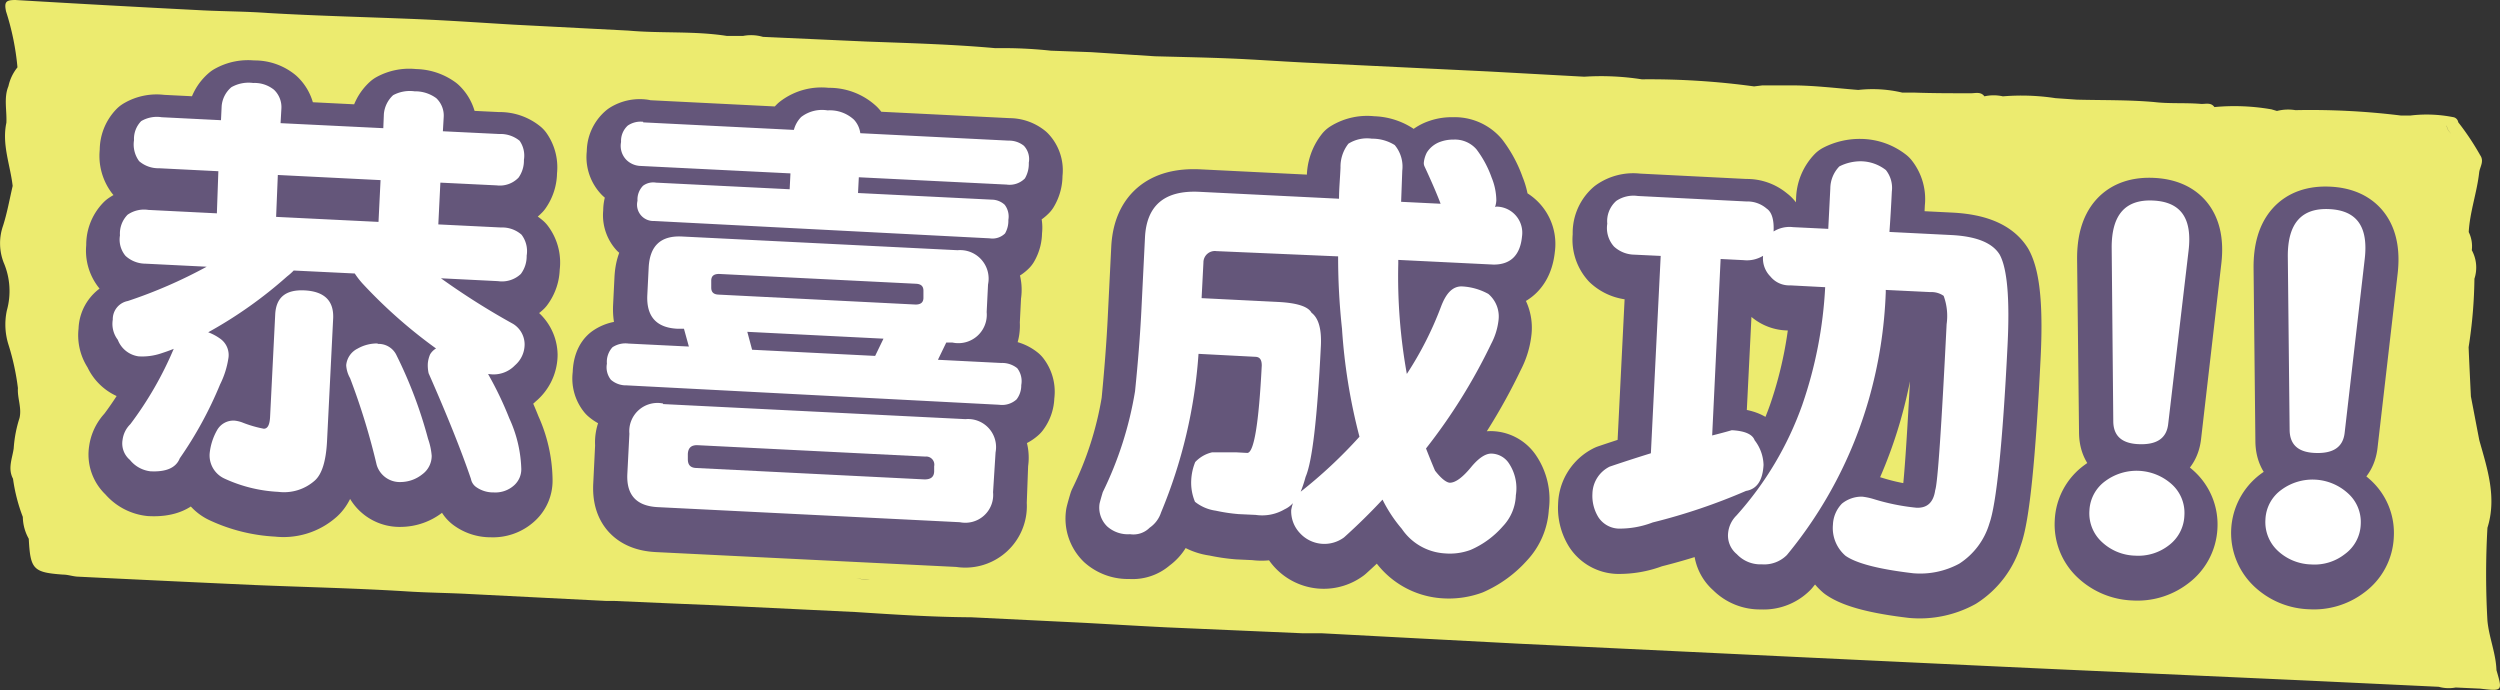
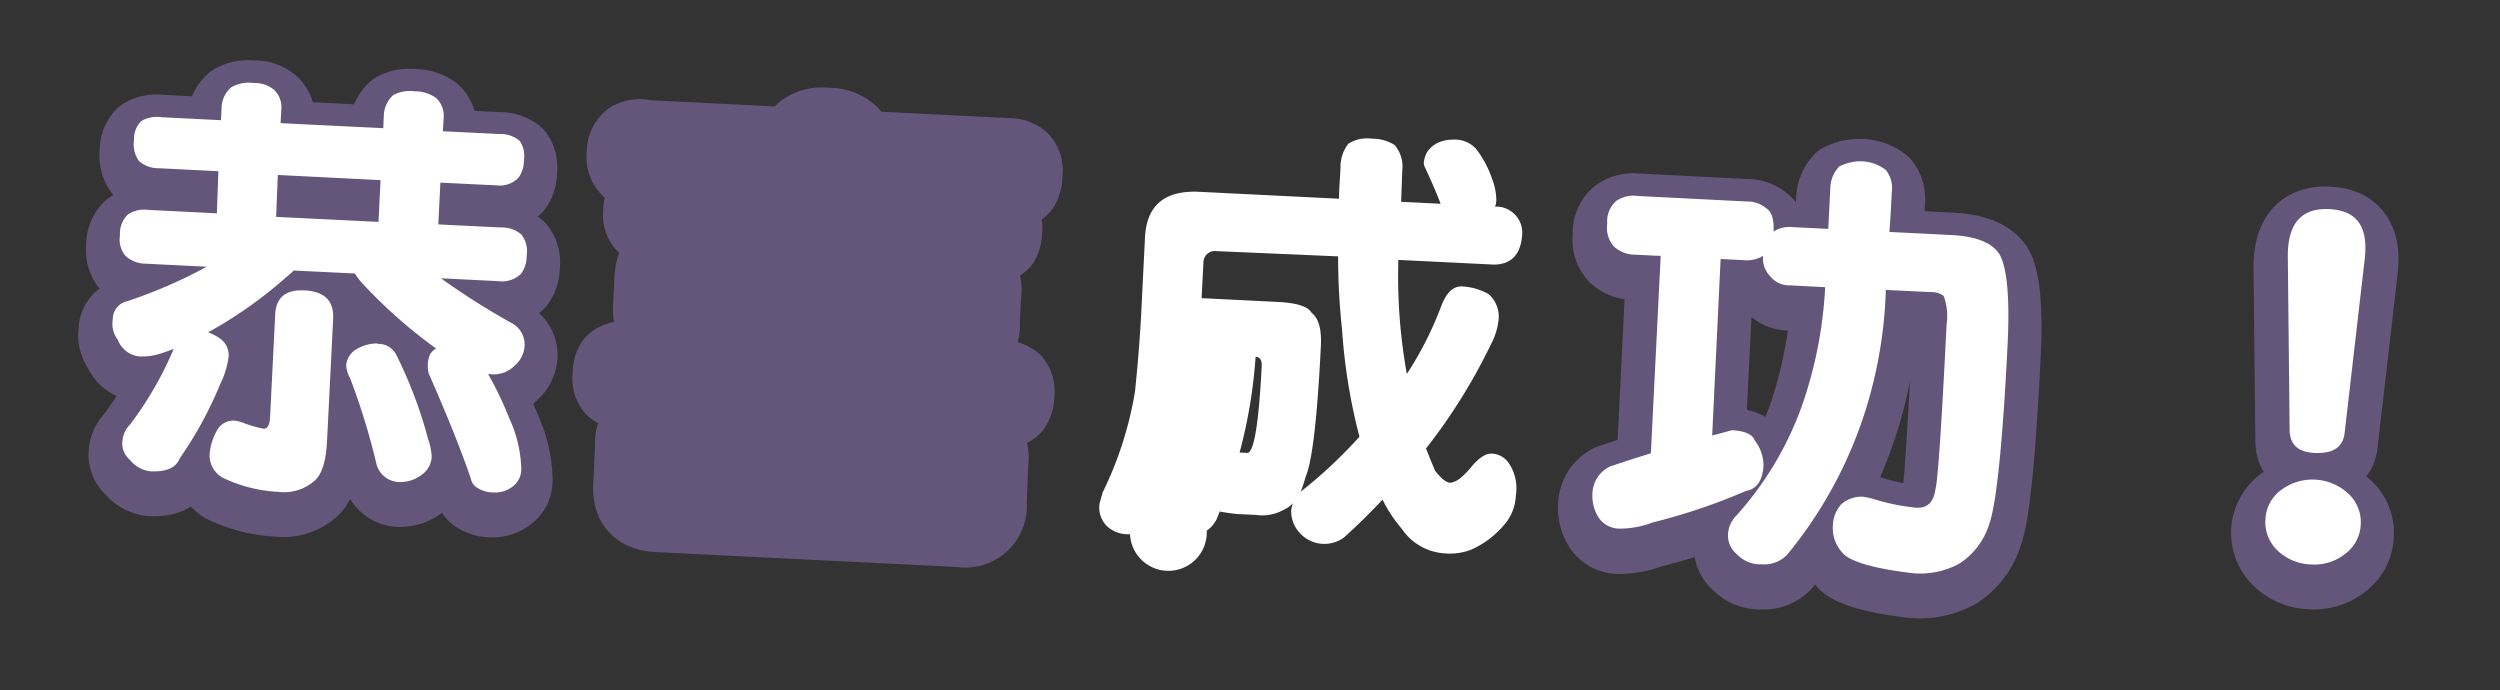
<svg xmlns="http://www.w3.org/2000/svg" viewBox="0 0 219.02 60.48">
  <rect x="0" y="0" width="219.02" height="60.48" fill="#333333" stroke="none" />
  <defs>
    <style>.cls-1{fill:#eceb6f;}.cls-2{fill:#64567a;stroke:#64567a;stroke-linecap:round;stroke-linejoin:round;stroke-width:5.9px;}.cls-3{fill:#fff;}</style>
  </defs>
  <g id="圖層_2" data-name="圖層 2">
    <g id="圖層_1-2" data-name="圖層 1">
-       <path class="cls-1" d="M218.71,58.71c-.05-1.48-.65-2.85-.79-4.32a71.48,71.48,0,0,1,0-8.15c.83-2.65,0-5.15-.71-7.66-.25-1.28-.49-2.57-.74-3.85-.07-1.44-.14-2.87-.2-4.31a41.5,41.5,0,0,0,.51-6,3.16,3.16,0,0,0-.23-2.5,2.82,2.82,0,0,0-.27-1.59c.1-1.79.73-3.48.92-5.26.08-.49.45-.95.08-1.48a22.89,22.89,0,0,0-1.92-2.88.53.53,0,0,0-.46-.45,11.91,11.91,0,0,0-3.72-.14h-.85a64.65,64.65,0,0,0-9.23-.47,4,4,0,0,0-1.62.07L199,9.58a18.85,18.85,0,0,0-5-.2c-.32-.45-.81-.24-1.22-.28-1.35-.11-2.7,0-4.06-.16-2.25-.2-4.52-.15-6.78-.21l-1.86-.13a19.74,19.74,0,0,0-4.61-.16,3.69,3.69,0,0,0-1.62,0l0,.39,0-.39c-.32-.44-.8-.26-1.21-.27-1.68,0-3.36,0-5-.06h-1a11.27,11.27,0,0,0-3.84-.23c-2-.16-4-.41-6-.4l-1.7,0-.69,0-.74.09a67.42,67.42,0,0,0-9.83-.62,23.06,23.06,0,0,0-5.05-.23l-8.39-.46-16.12-.78c-2.19-.11-4.37-.27-6.56-.36s-4.36-.13-6.54-.19L95.6,4.57l-3.54-.13a39.44,39.44,0,0,0-4.86-.22c-3.76-.34-7.53-.44-11.29-.58a.75.75,0,0,1-.08.18.75.75,0,0,0,.08-.18l-9.07-.41a3.7,3.7,0,0,0-1.75-.08l-1.4,0c-2.86-.45-5.76-.21-8.64-.47L45,2.16c-2.71-.16-5.41-.35-8.12-.47-4.46-.19-8.93-.29-13.39-.55C21.57,1,19.7,1,17.83.91Q9.58.49,1.35,0C.53,0,.35.16.53,1a22.6,22.6,0,0,1,1,4.9A3.94,3.94,0,0,0,.74,7.55c-.42,1-.13,2.13-.18,3.2-.41,1.91.34,3.7.55,5.54h0C.84,17.45.63,18.64.27,19.77A4.66,4.66,0,0,0,.32,23a6.31,6.31,0,0,1,.28,4.2,5.87,5.87,0,0,0,.16,3.05A21.37,21.37,0,0,1,1.57,34c-.06.88.35,1.73.14,2.62a11,11,0,0,0-.51,2.66c-.12.88-.54,1.76-.06,2.66A15,15,0,0,0,2,45.29a4,4,0,0,0,.52,1.91c.14,2.69.39,2.95,3,3.14.43,0,.86.16,1.3.18q7.69.38,15.41.73c4.46.19,8.93.28,13.39.56,1.83.12,3.66.13,5.49.23l12.05.61h0l.72,0,5.26.23,3.61.15,12.22.59c3.37.22,6.74.44,10.12.46l9.8.48c2.43.13,4.85.28,7.28.4l11.94.52h0l1.18,0h.5l7.9.42,9.32.49,25.7,1.23q9.85.47,19.71.93l23.42,1.06,11.82.56a3.22,3.22,0,0,0,1.48.06l2.14.1C219.25,60.56,219.25,60.56,218.71,58.71ZM5.1,42.41h0a2.48,2.48,0,0,1,1.4-1.16A2.48,2.48,0,0,0,5.1,42.41Zm36.47,5.36a2.15,2.15,0,0,0,.25-.82h0A2.15,2.15,0,0,1,41.57,47.77Zm5.78-2A4.19,4.19,0,0,0,48.7,46,4.19,4.19,0,0,1,47.35,45.76ZM83.58,31.15A2,2,0,0,0,84,32.31a2,2,0,0,1-.37-1.16l-.57-.4Zm-17-2.63h-.24a.89.89,0,0,1-.25.14.89.89,0,0,0,.25-.14ZM63.69,29l.3,0-.3,0a2.17,2.17,0,0,1-1.37.53A2.17,2.17,0,0,0,63.69,29ZM74.88,50.65c.44.05.88.13,1.33.16-.45,0-.89-.11-1.33-.16a4.29,4.29,0,0,0-.88,0A4.29,4.29,0,0,1,74.88,50.65Zm2.07,0,.17-.1h0Zm27.51-18.34h0a.56.56,0,0,1,.37.33A.56.56,0,0,0,104.46,32.31ZM146.5,16a.8.8,0,0,0-.95.69.8.8,0,0,1,.95-.69,2.75,2.75,0,0,1,1.87.86A2.75,2.75,0,0,0,146.5,16Zm14.42,3.34a3.22,3.22,0,0,1-1.86-.32,3.22,3.22,0,0,0,1.86.32c.31,0,.63,0,1,0C161.55,19.4,161.23,19.37,160.92,19.37ZM175.3,9.55a2.12,2.12,0,0,1,.5.83A2.12,2.12,0,0,0,175.3,9.55Zm27.55,16.61c0-.1,0-.2,0-.3h0a1.43,1.43,0,0,0-.12-.43,1.43,1.43,0,0,1,.12.43h0C202.86,26,202.85,26.06,202.85,26.16Zm5.52-14.72a1.94,1.94,0,0,0,1-.44l.2.22-.2-.22A1.94,1.94,0,0,1,208.37,11.44Zm6-.42a11.46,11.46,0,0,1-1.56-.11,11.46,11.46,0,0,0,1.56.11c0,.29.21.49.36.71C214.57,11.51,214.35,11.31,214.36,11Z" />
      <path class="cls-2" d="M14.11,11.25l5.2.26.06-1.24a2.46,2.46,0,0,1,.86-1.65,3,3,0,0,1,1.91-.37A2.68,2.68,0,0,1,24,8.84a2.08,2.08,0,0,1,.65,1.7l-.06,1.23,9,.45L33.58,11a2.51,2.51,0,0,1,.82-1.66A3,3,0,0,1,36.27,9a3.12,3.12,0,0,1,1.9.6,2.1,2.1,0,0,1,.65,1.69l-.07,1.24,4.93.24a2.69,2.69,0,0,1,1.79.59A2.27,2.27,0,0,1,45.85,15a2.58,2.58,0,0,1-.47,1.56,2.27,2.27,0,0,1-1.92.68L38.53,17l-.18,3.66,5.5.27a2.58,2.58,0,0,1,1.79.63,2.39,2.39,0,0,1,.45,1.84,2.58,2.58,0,0,1-.51,1.56,2.38,2.38,0,0,1-2,.63l-5-.25a62.41,62.41,0,0,0,6.32,4,2.12,2.12,0,0,1,1,1.75,2.42,2.42,0,0,1-.94,1.88,2.62,2.62,0,0,1-2.28.78h-.07a30.54,30.54,0,0,1,1.85,3.88,11,11,0,0,1,1,4.45,1.84,1.84,0,0,1-.61,1.4,2.45,2.45,0,0,1-1.81.64,2.52,2.52,0,0,1-1.52-.46,1.08,1.08,0,0,1-.46-.72c-.84-2.43-2.07-5.51-3.72-9.22a3.29,3.29,0,0,1-.07-.85,2.52,2.52,0,0,1,.2-.8,1.41,1.41,0,0,1,.52-.51,43.5,43.5,0,0,1-6.43-5.69,6.56,6.56,0,0,1-.69-.89l-5.35-.26a4.87,4.87,0,0,1-.57.51,38.22,38.22,0,0,1-6.92,4.91,3.93,3.93,0,0,1,1,.55A1.77,1.77,0,0,1,20,32.42a8,8,0,0,1-.73,2.24,33.07,33.07,0,0,1-3.53,6.47c-.32.83-1.18,1.21-2.57,1.14a2.7,2.7,0,0,1-1.8-1,1.9,1.9,0,0,1-.64-1.77,2.38,2.38,0,0,1,.68-1.36,31.43,31.43,0,0,0,3.81-6.6c-.4.16-.78.29-1.14.41a5.28,5.28,0,0,1-2,.25,2.29,2.29,0,0,1-1.82-1.45A2.29,2.29,0,0,1,9.83,29a1.62,1.62,0,0,1,1.32-1.64,42.21,42.21,0,0,0,6.9-3,.12.12,0,0,1,.08,0L12.7,24A2.65,2.65,0,0,1,11,23.41a2.28,2.28,0,0,1-.49-1.8,2.36,2.36,0,0,1,.67-1.82,2.52,2.52,0,0,1,1.79-.42l6,.3L19.08,16l-5.19-.26a2.53,2.53,0,0,1-1.75-.62,2.47,2.47,0,0,1-.45-1.84,2.23,2.23,0,0,1,.63-1.67A2.71,2.71,0,0,1,14.11,11.25ZM26.63,26.42c1.72.09,2.56.89,2.51,2.41L28.6,39.65c-.09,1.72-.44,2.86-1.06,3.42a4.05,4.05,0,0,1-3.21,1A12.53,12.53,0,0,1,19.6,42.9a2.23,2.23,0,0,1-1.28-2.22,5.16,5.16,0,0,1,.64-2,1.65,1.65,0,0,1,1.55-.84,2.38,2.38,0,0,1,.65.14,10,10,0,0,0,1.9.56c.33,0,.52-.32.55-1l.45-9C24.13,27.06,25,26.34,26.63,26.42Zm6.48-6,.18-3.66-9-.45-.18,3.66ZM33,31.07a1.73,1.73,0,0,1,1.65,1,38.07,38.07,0,0,1,2.76,7.32,5.35,5.35,0,0,1,.32,1.48A1.94,1.94,0,0,1,37,42.53a3.07,3.07,0,0,1-1.89.68,2.11,2.11,0,0,1-2.12-1.49,60,60,0,0,0-2.33-7.61,2.46,2.46,0,0,1-.32-1.17,1.78,1.78,0,0,1,1-1.46A3.48,3.48,0,0,1,33,31.07Z" />
      <path class="cls-2" d="M59.7,21.7l24.14,1.21a2.49,2.49,0,0,1,2.67,2.95l-.12,2.42a2.48,2.48,0,0,1-3,2.67l-.54,0-.73,1.51,5.54.27a2.1,2.1,0,0,1,1.41.46,1.86,1.86,0,0,1,.35,1.48,2,2,0,0,1-.41,1.25,1.89,1.89,0,0,1-1.53.47L54.84,34.74a2,2,0,0,1-1.37-.49,1.75,1.75,0,0,1-.35-1.41c0-.74.2-1.23.5-1.44a2,2,0,0,1,1.4-.32l5.28.27-.43-1.57-.57,0c-1.85-.09-2.73-1.07-2.64-2.95l.12-2.42C56.88,22.5,57.85,21.61,59.7,21.7Zm-3.4-10,13.21.66a2.41,2.41,0,0,1,.63-1.13,3,3,0,0,1,2.31-.58,3.12,3.12,0,0,1,2.31.81,2.11,2.11,0,0,1,.56,1.19l13.05.65a2.07,2.07,0,0,1,1.33.45,1.71,1.71,0,0,1,.43,1.49,2.41,2.41,0,0,1-.34,1.37,1.88,1.88,0,0,1-1.61.54l-12.94-.64-.06,1.38,11.7.59a1.64,1.64,0,0,1,1.14.44,1.7,1.7,0,0,1,.32,1.33,2.19,2.19,0,0,1-.29,1.18,1.54,1.54,0,0,1-1.34.43L57.25,20.35a1.68,1.68,0,0,1-1.09-.45,1.61,1.61,0,0,1-.36-1.32,1.73,1.73,0,0,1,.49-1.33A1.5,1.5,0,0,1,57.42,17l11.71.58.07-1.38L56.11,15.5A1.85,1.85,0,0,1,54.82,15a1.8,1.8,0,0,1-.46-1.57A1.82,1.82,0,0,1,55,11.93,2,2,0,0,1,56.3,11.65ZM58,36.33l26.49,1.32a2.46,2.46,0,0,1,2.64,2.91L87,44.1a2.44,2.44,0,0,1-2.91,2.63L57.59,45.42c-1.88-.1-2.77-1.07-2.67-2.92L55.09,39A2.47,2.47,0,0,1,58,36.33ZM81,43q.81,0,.84-.69l0-.46a.71.71,0,0,0-.76-.85l-20-1a.71.71,0,0,0-.81.77l0,.47c0,.48.22.74.73.76Zm-.78-15.32c.43,0,.66-.16.68-.55l0-.65c0-.39-.19-.59-.62-.61L62.93,25c-.44,0-.66.16-.68.55l0,.65c0,.39.19.59.63.61ZM65.84,31.62l10.78.54.73-1.51-11.93-.59Z" />
-       <path class="cls-2" d="M131.06,19.08a2.29,2.29,0,0,1,2.23,2.62c-.16,1.64-1,2.46-2.48,2.46l-8.36-.41v.35a48.91,48.91,0,0,0,.75,9.65,30.32,30.32,0,0,0,3-5.92c.44-1.16,1-1.75,1.78-1.76a5.32,5.32,0,0,1,2.36.66,2.61,2.61,0,0,1,.9,2.24,5.8,5.8,0,0,1-.65,2.13,49.06,49.06,0,0,1-5.71,9.18c.28.7.54,1.35.79,1.93.54.69,1,1,1.3,1.06.49,0,1.13-.45,1.93-1.44.65-.77,1.24-1.14,1.75-1.11a1.87,1.87,0,0,1,1.43.76,3.92,3.92,0,0,1,.67,2.89,4.18,4.18,0,0,1-1.14,2.73,8.18,8.18,0,0,1-2.81,2.06,5.53,5.53,0,0,1-2.29.31,4.94,4.94,0,0,1-3.75-2.16,13,13,0,0,1-1.69-2.55q-1.59,1.7-3.37,3.3a2.9,2.9,0,0,1-4.63-2.35,6,6,0,0,1,.15-.61,2.27,2.27,0,0,1-.72.54,3.93,3.93,0,0,1-2.54.49l-1.5-.07a15.32,15.32,0,0,1-2-.3A3.73,3.73,0,0,1,104.6,45a4.33,4.33,0,0,1-.33-1.87,4.69,4.69,0,0,1,.35-1.6,2.87,2.87,0,0,1,1.47-.86c.83,0,1.55,0,2.17,0l.92,0q.88,0,1.27-7.66c0-.48-.16-.74-.54-.76l-5-.25a43.9,43.9,0,0,1-3.28,13.89,2.58,2.58,0,0,1-1,1.34,2.06,2.06,0,0,1-1.64.54,2.76,2.76,0,0,1-2-.68,2.33,2.33,0,0,1-.67-2c.06-.25.16-.6.28-1a31.72,31.72,0,0,0,2.84-8.85c.25-2.56.43-4.9.54-7l.32-6.46q.21-4.2,4.68-4l12.32.61c0-.87.09-1.78.14-2.73a3.21,3.21,0,0,1,.68-2.09,3.13,3.13,0,0,1,2.07-.44,3.69,3.69,0,0,1,1.94.56,2.9,2.9,0,0,1,.66,2.24l-.1,2.73,3.47.18c-.35-.9-.82-2-1.42-3.28a.67.67,0,0,1-.06-.35,2.34,2.34,0,0,1,.27-.87,2.26,2.26,0,0,1,1.21-.95,3,3,0,0,1,1.13-.17,2.46,2.46,0,0,1,2,.83,9.06,9.06,0,0,1,1.34,2.5,5.29,5.29,0,0,1,.41,1.95,2.13,2.13,0,0,1-.11.57ZM113.87,44.13a41.51,41.51,0,0,0,5.18-4.84,50,50,0,0,1-1.53-9.46,60.68,60.68,0,0,1-.34-6.34L106.51,23a1,1,0,0,0-1.13,1l-.16,3.12,6.63.33c1.72.08,2.71.4,3,1,.62.47.89,1.43.82,2.89q-.47,9.51-1.34,11.48A10.8,10.8,0,0,1,113.87,44.13Z" />
      <path class="cls-2" d="M143.44,18.15l9.51.48a2.56,2.56,0,0,1,1.78.63c.45.3.65,1,.6,2a2.64,2.64,0,0,1,1.72-.38l3.08.15.17-3.54a2.86,2.86,0,0,1,.79-1.93,4,4,0,0,1,1.92-.44,3.57,3.57,0,0,1,2.16.76,2.52,2.52,0,0,1,.52,1.88q-.09,1.89-.21,3.54l5.39.27c2.21.11,3.63.68,4.28,1.72.65,1.21.88,3.85.68,7.9q-.65,13.14-1.59,15.64a6.32,6.32,0,0,1-2.64,3.53,7.17,7.17,0,0,1-4.06.84q-4.48-.53-5.91-1.53a3.2,3.2,0,0,1-1.1-2.72,2.8,2.8,0,0,1,.79-1.85,2.75,2.75,0,0,1,1.77-.6,4.93,4.93,0,0,1,1,.2,18.85,18.85,0,0,0,3.75.76q1.42.07,1.65-1.53.32-.87,1-14.55a5,5,0,0,0-.26-2.48,1.83,1.83,0,0,0-1.14-.33l-3.93-.19c0,.05,0,.1,0,.15A39.21,39.21,0,0,1,163.67,36a37.74,37.74,0,0,1-7.17,13.62,2.8,2.8,0,0,1-2.2.82,2.86,2.86,0,0,1-2.19-.88,2.13,2.13,0,0,1-.76-1.89,2.49,2.49,0,0,1,.73-1.51,29,29,0,0,0,5.77-9.71,37.29,37.29,0,0,0,2-10.29L156.79,26a2.09,2.09,0,0,1-1.73-.78,2.2,2.2,0,0,1-.65-1.81,2.72,2.72,0,0,1-1.72.38l-2-.1-.77,15.48c.6-.15,1.17-.3,1.72-.46,1.13.06,1.81.35,2,.88a3.67,3.67,0,0,1,.78,2.16c-.06,1.36-.58,2.12-1.54,2.28a52.21,52.21,0,0,1-8.16,2.76,7.91,7.91,0,0,1-3,.54,2.22,2.22,0,0,1-1.76-1,3.48,3.48,0,0,1-.51-2.07,2.69,2.69,0,0,1,1.5-2.36c1.18-.4,2.38-.79,3.61-1.17l.86-17.29-2.31-.11a2.69,2.69,0,0,1-1.78-.71,2.43,2.43,0,0,1-.59-2,2.37,2.37,0,0,1,.79-2A2.69,2.69,0,0,1,143.44,18.15Z" />
-       <path class="cls-2" d="M191.32,46.13a3.45,3.45,0,0,1-1.41,2.64,4.34,4.34,0,0,1-2.94.89,4.45,4.45,0,0,1-2.91-1.19,3.42,3.42,0,0,1-1.1-2.75,3.36,3.36,0,0,1,1.4-2.6,4.61,4.61,0,0,1,5.82.29A3.37,3.37,0,0,1,191.32,46.13Zm-1.42-8c-.14,1.25-1,1.84-2.63,1.76-1.44-.07-2.17-.72-2.18-2l-.17-15.26q0-4.27,3.64-4.1t3.1,4.36Z" />
      <path class="cls-2" d="M206.77,46.9a3.41,3.41,0,0,1-1.4,2.64,4.34,4.34,0,0,1-2.94.89,4.4,4.4,0,0,1-2.91-1.19,3.49,3.49,0,0,1,.3-5.35,4.6,4.6,0,0,1,5.81.29A3.31,3.31,0,0,1,206.77,46.9Zm-1.41-8c-.14,1.26-1,1.84-2.64,1.76-1.43-.07-2.16-.72-2.18-2l-.16-15.26q0-4.28,3.64-4.1c2.38.12,3.42,1.57,3.1,4.36Z" />
      <path class="cls-3" d="M14.16,10.27l5.2.26.06-1.24a2.43,2.43,0,0,1,.85-1.65,3.06,3.06,0,0,1,1.91-.37A2.71,2.71,0,0,1,24,7.86a2.1,2.1,0,0,1,.65,1.69l-.07,1.24,9,.44L33.63,10a2.54,2.54,0,0,1,.81-1.66A3.08,3.08,0,0,1,36.32,8a3.12,3.12,0,0,1,1.9.6,2.1,2.1,0,0,1,.65,1.69L38.8,11.5l4.93.24a2.65,2.65,0,0,1,1.79.59A2.27,2.27,0,0,1,45.9,14a2.58,2.58,0,0,1-.47,1.56,2.27,2.27,0,0,1-1.92.68L38.58,16l-.18,3.66,5.5.27a2.56,2.56,0,0,1,1.79.63,2.39,2.39,0,0,1,.45,1.84A2.58,2.58,0,0,1,45.63,24a2.41,2.41,0,0,1-2,.63l-5-.25a63.71,63.71,0,0,0,6.33,4,2.12,2.12,0,0,1,1,1.75A2.42,2.42,0,0,1,45.12,32a2.59,2.59,0,0,1-2.28.77h-.08a30.43,30.43,0,0,1,1.86,3.88,11.35,11.35,0,0,1,1.05,4.45,1.89,1.89,0,0,1-.61,1.4,2.45,2.45,0,0,1-1.81.64,2.58,2.58,0,0,1-1.52-.46,1.13,1.13,0,0,1-.47-.72Q40,38.26,37.55,32.7a3.29,3.29,0,0,1-.07-.85,2.52,2.52,0,0,1,.2-.8,1.44,1.44,0,0,1,.52-.52,43.43,43.43,0,0,1-6.43-5.68,7.24,7.24,0,0,1-.69-.89l-5.35-.26a4.87,4.87,0,0,1-.57.51,38.09,38.09,0,0,1-6.92,4.9,4.47,4.47,0,0,1,1.05.56A1.75,1.75,0,0,1,20,31.44a7.65,7.65,0,0,1-.72,2.24,33.93,33.93,0,0,1-3.53,6.47c-.33.83-1.18,1.21-2.57,1.14a2.7,2.7,0,0,1-1.8-1,1.88,1.88,0,0,1-.64-1.77,2.32,2.32,0,0,1,.68-1.36,31,31,0,0,0,3.8-6.6c-.39.16-.77.29-1.14.41a5.19,5.19,0,0,1-1.94.25,2.29,2.29,0,0,1-1.82-1.45A2.3,2.3,0,0,1,9.88,28a1.62,1.62,0,0,1,1.32-1.63,42.21,42.21,0,0,0,6.9-3,.12.12,0,0,1,.08,0l-5.43-.27A2.6,2.6,0,0,1,11,22.42a2.22,2.22,0,0,1-.49-1.8,2.35,2.35,0,0,1,.67-1.81A2.52,2.52,0,0,1,13,18.39l6,.3L19.13,15l-5.19-.26a2.58,2.58,0,0,1-1.75-.62,2.47,2.47,0,0,1-.45-1.84,2.23,2.23,0,0,1,.63-1.67A2.71,2.71,0,0,1,14.16,10.27ZM26.68,25.44c1.72.09,2.56.89,2.51,2.41l-.54,10.82c-.09,1.72-.44,2.86-1.06,3.42a4.05,4.05,0,0,1-3.21,1,12.72,12.72,0,0,1-4.73-1.17,2.23,2.23,0,0,1-1.28-2.22,5.16,5.16,0,0,1,.64-2,1.64,1.64,0,0,1,1.54-.85,2.85,2.85,0,0,1,.65.15,10.27,10.27,0,0,0,1.91.56c.33,0,.51-.32.55-1l.45-9C24.18,26.08,25,25.36,26.68,25.44Zm6.48-6,.18-3.66-9-.45L24.19,19Zm-.07,10.69a1.73,1.73,0,0,1,1.65,1,38.88,38.88,0,0,1,2.76,7.31,5.89,5.89,0,0,1,.32,1.49A2,2,0,0,1,37,41.55a3.07,3.07,0,0,1-1.89.68A2.11,2.11,0,0,1,33,40.73a59.87,59.87,0,0,0-2.33-7.6A2.61,2.61,0,0,1,30.33,32a1.8,1.8,0,0,1,1-1.46A3.44,3.44,0,0,1,33.09,30.09Z" />
-       <path class="cls-3" d="M59.75,20.72l24.14,1.2a2.5,2.5,0,0,1,2.67,3l-.12,2.42a2.49,2.49,0,0,1-3,2.67l-.54,0-.73,1.51,5.54.28a2.1,2.1,0,0,1,1.41.46,1.86,1.86,0,0,1,.35,1.48,2,2,0,0,1-.41,1.25,1.89,1.89,0,0,1-1.53.47L54.89,33.76a2,2,0,0,1-1.37-.49,1.75,1.75,0,0,1-.35-1.41,1.89,1.89,0,0,1,.49-1.44,2.08,2.08,0,0,1,1.41-.32l5.28.26-.43-1.56-.58,0c-1.84-.09-2.72-1.08-2.63-2.95l.12-2.42C56.93,21.52,57.9,20.63,59.75,20.72Zm-3.4-10,13.2.66a2.52,2.52,0,0,1,.64-1.13,3,3,0,0,1,2.31-.58,3.12,3.12,0,0,1,2.31.81,2.17,2.17,0,0,1,.56,1.19l13,.65a2.07,2.07,0,0,1,1.33.45,1.71,1.71,0,0,1,.43,1.49,2.49,2.49,0,0,1-.34,1.37,1.88,1.88,0,0,1-1.61.54l-12.94-.64-.07,1.38,11.71.58a1.7,1.7,0,0,1,1.14.45,1.7,1.7,0,0,1,.32,1.33,2.19,2.19,0,0,1-.29,1.18,1.57,1.57,0,0,1-1.34.43L57.3,19.36a1.43,1.43,0,0,1-1.45-1.77,1.72,1.72,0,0,1,.49-1.32A1.5,1.5,0,0,1,57.47,16l11.71.58.07-1.39-13.09-.65A1.86,1.86,0,0,1,54.87,14a1.76,1.76,0,0,1-.46-1.56A1.82,1.82,0,0,1,55,11,2,2,0,0,1,56.35,10.67Zm1.74,24.68,26.49,1.32a2.46,2.46,0,0,1,2.64,2.91L87,43.12a2.44,2.44,0,0,1-2.91,2.63L57.64,44.43c-1.88-.09-2.77-1.06-2.68-2.91L55.14,38A2.47,2.47,0,0,1,58.09,35.35ZM81,42c.53,0,.82-.2.84-.69l0-.46a.71.71,0,0,0-.77-.85l-20-1c-.51,0-.78.23-.81.77l0,.46c0,.49.22.75.73.77Zm-.79-15.32c.44,0,.67-.17.69-.55l0-.66c0-.38-.19-.58-.63-.61L63,24c-.44,0-.67.16-.69.55l0,.65c0,.38.19.59.63.61ZM65.89,30.64l10.78.54.73-1.51-11.93-.6Z" />
-       <path class="cls-3" d="M131.11,18.1a2.29,2.29,0,0,1,2.23,2.62c-.16,1.64-1,2.46-2.48,2.46l-8.36-.41v.34a48.05,48.05,0,0,0,.75,9.65,30,30,0,0,0,3-5.91c.44-1.16,1-1.75,1.78-1.76a5.32,5.32,0,0,1,2.36.66,2.59,2.59,0,0,1,.9,2.24,5.8,5.8,0,0,1-.65,2.13,49.51,49.51,0,0,1-5.71,9.17c.28.71.54,1.36.79,1.94.53.69,1,1.05,1.3,1.06.49,0,1.13-.46,1.93-1.45.65-.76,1.24-1.13,1.75-1.1a1.89,1.89,0,0,1,1.43.76,3.92,3.92,0,0,1,.67,2.89,4.13,4.13,0,0,1-1.14,2.72,7.92,7.92,0,0,1-2.81,2.06,5.22,5.22,0,0,1-2.29.31,4.9,4.9,0,0,1-3.75-2.15,12.35,12.35,0,0,1-1.69-2.56q-1.59,1.71-3.37,3.31a2.9,2.9,0,0,1-3.88-.39,2.78,2.78,0,0,1-.75-2,4.18,4.18,0,0,1,.15-.61,2.2,2.2,0,0,1-.73.54,3.88,3.88,0,0,1-2.53.49l-1.5-.07a15.09,15.09,0,0,1-2-.3,3.73,3.73,0,0,1-1.82-.78,4.33,4.33,0,0,1-.33-1.87,4.81,4.81,0,0,1,.35-1.61,2.93,2.93,0,0,1,1.47-.85c.83,0,1.55,0,2.16,0l.93.05q.88,0,1.27-7.66c0-.49-.16-.74-.54-.76L105,31a43.9,43.9,0,0,1-3.28,13.89,2.58,2.58,0,0,1-1,1.34A2,2,0,0,1,99,46.8a2.71,2.71,0,0,1-2-.68,2.3,2.3,0,0,1-.67-2c.06-.25.16-.6.28-1a31.69,31.69,0,0,0,2.83-8.85q.39-3.84.55-7l.32-6.47c.14-2.79,1.7-4.12,4.68-4l12.32.61c0-.87.09-1.78.13-2.73a3.26,3.26,0,0,1,.69-2.09,3.06,3.06,0,0,1,2.06-.44,3.69,3.69,0,0,1,2,.56,2.94,2.94,0,0,1,.66,2.24l-.1,2.73,3.46.17q-.51-1.34-1.41-3.27a.68.68,0,0,1-.06-.35,2.43,2.43,0,0,1,.27-.88,2.3,2.3,0,0,1,1.21-.94,3.24,3.24,0,0,1,1.12-.18,2.5,2.5,0,0,1,2,.84,9.12,9.12,0,0,1,1.34,2.49,5.37,5.37,0,0,1,.41,2,2.13,2.13,0,0,1-.11.57Zm-17.19,25a41.51,41.51,0,0,0,5.18-4.84,50.09,50.09,0,0,1-1.53-9.46,58.06,58.06,0,0,1-.34-6.34L106.56,22a1,1,0,0,0-1.13,1l-.16,3.12,6.63.33c1.72.08,2.7.4,3,.95.62.47.89,1.44.82,2.9q-.47,9.51-1.34,11.48A10.8,10.8,0,0,1,113.92,43.15Z" />
+       <path class="cls-3" d="M131.11,18.1a2.29,2.29,0,0,1,2.23,2.62c-.16,1.64-1,2.46-2.48,2.46l-8.36-.41v.34a48.05,48.05,0,0,0,.75,9.65,30,30,0,0,0,3-5.91c.44-1.16,1-1.75,1.78-1.76a5.32,5.32,0,0,1,2.36.66,2.59,2.59,0,0,1,.9,2.24,5.8,5.8,0,0,1-.65,2.13,49.51,49.51,0,0,1-5.71,9.17c.28.71.54,1.36.79,1.94.53.69,1,1.05,1.3,1.06.49,0,1.13-.46,1.93-1.45.65-.76,1.24-1.13,1.75-1.1a1.89,1.89,0,0,1,1.43.76,3.92,3.92,0,0,1,.67,2.89,4.13,4.13,0,0,1-1.14,2.72,7.92,7.92,0,0,1-2.81,2.06,5.22,5.22,0,0,1-2.29.31,4.9,4.9,0,0,1-3.75-2.15,12.35,12.35,0,0,1-1.69-2.56q-1.59,1.71-3.37,3.31a2.9,2.9,0,0,1-3.88-.39,2.78,2.78,0,0,1-.75-2,4.18,4.18,0,0,1,.15-.61,2.2,2.2,0,0,1-.73.54,3.88,3.88,0,0,1-2.53.49l-1.5-.07a15.09,15.09,0,0,1-2-.3,3.73,3.73,0,0,1-1.82-.78,4.33,4.33,0,0,1-.33-1.87,4.81,4.81,0,0,1,.35-1.61,2.93,2.93,0,0,1,1.47-.85c.83,0,1.55,0,2.16,0l.93.05q.88,0,1.27-7.66c0-.49-.16-.74-.54-.76a43.9,43.9,0,0,1-3.28,13.89,2.58,2.58,0,0,1-1,1.34A2,2,0,0,1,99,46.8a2.71,2.71,0,0,1-2-.68,2.3,2.3,0,0,1-.67-2c.06-.25.16-.6.28-1a31.69,31.69,0,0,0,2.83-8.85q.39-3.84.55-7l.32-6.47c.14-2.79,1.7-4.12,4.68-4l12.32.61c0-.87.09-1.78.13-2.73a3.26,3.26,0,0,1,.69-2.09,3.06,3.06,0,0,1,2.06-.44,3.69,3.69,0,0,1,2,.56,2.94,2.94,0,0,1,.66,2.24l-.1,2.73,3.46.17q-.51-1.34-1.41-3.27a.68.68,0,0,1-.06-.35,2.43,2.43,0,0,1,.27-.88,2.3,2.3,0,0,1,1.21-.94,3.24,3.24,0,0,1,1.12-.18,2.5,2.5,0,0,1,2,.84,9.12,9.12,0,0,1,1.34,2.49,5.37,5.37,0,0,1,.41,2,2.13,2.13,0,0,1-.11.57Zm-17.19,25a41.51,41.51,0,0,0,5.18-4.84,50.09,50.09,0,0,1-1.53-9.46,58.06,58.06,0,0,1-.34-6.34L106.56,22a1,1,0,0,0-1.13,1l-.16,3.12,6.63.33c1.72.08,2.7.4,3,.95.62.47.89,1.44.82,2.9q-.47,9.51-1.34,11.48A10.8,10.8,0,0,1,113.92,43.15Z" />
      <path class="cls-3" d="M143.49,17.17l9.51.48a2.58,2.58,0,0,1,1.78.63c.45.3.65,1,.6,2a2.63,2.63,0,0,1,1.71-.38l3.08.15.18-3.54a2.81,2.81,0,0,1,.79-1.93,4.12,4.12,0,0,1,1.92-.45,3.63,3.63,0,0,1,2.16.77,2.52,2.52,0,0,1,.52,1.88c-.06,1.25-.13,2.44-.21,3.54l5.39.27q3.32.16,4.27,1.72c.66,1.21.89,3.85.69,7.9-.43,8.76-1,14-1.59,15.64a6.32,6.32,0,0,1-2.64,3.53,7.17,7.17,0,0,1-4.06.84q-4.49-.53-5.91-1.53a3.2,3.2,0,0,1-1.1-2.72,2.8,2.8,0,0,1,.79-1.85,2.76,2.76,0,0,1,1.77-.61,5.69,5.69,0,0,1,1,.21,18.89,18.89,0,0,0,3.74.76c.95.05,1.51-.46,1.66-1.54q.32-.87,1-14.54a5.12,5.12,0,0,0-.26-2.48,1.85,1.85,0,0,0-1.15-.33l-3.92-.19a.76.76,0,0,0,0,.15A39.21,39.21,0,0,1,163.72,35a37.74,37.74,0,0,1-7.17,13.62,2.8,2.8,0,0,1-2.2.82,2.83,2.83,0,0,1-2.19-.89,2.11,2.11,0,0,1-.76-1.89,2.49,2.49,0,0,1,.73-1.5,29,29,0,0,0,5.77-9.71,37.36,37.36,0,0,0,2-10.29L156.84,25a2.12,2.12,0,0,1-1.74-.78,2.24,2.24,0,0,1-.64-1.81,2.72,2.72,0,0,1-1.72.38l-2-.1L150,38.15c.6-.15,1.17-.3,1.72-.46,1.13.06,1.81.35,2,.88a3.67,3.67,0,0,1,.78,2.16c-.07,1.36-.58,2.12-1.54,2.28a52.08,52.08,0,0,1-8.17,2.76,8.07,8.07,0,0,1-3,.54,2.21,2.21,0,0,1-1.76-1,3.56,3.56,0,0,1-.52-2.07,2.71,2.71,0,0,1,1.51-2.36c1.18-.4,2.38-.79,3.61-1.17l.86-17.29-2.31-.11a2.69,2.69,0,0,1-1.78-.71,2.43,2.43,0,0,1-.59-2,2.37,2.37,0,0,1,.79-2A2.69,2.69,0,0,1,143.49,17.17Z" />
-       <path class="cls-3" d="M191.37,45.15A3.41,3.41,0,0,1,190,47.78a4.35,4.35,0,0,1-2.94.9,4.42,4.42,0,0,1-2.91-1.19,3.4,3.4,0,0,1-1.1-2.75,3.36,3.36,0,0,1,1.4-2.6,4.61,4.61,0,0,1,5.82.29A3.37,3.37,0,0,1,191.37,45.15Zm-1.42-8c-.14,1.25-1,1.84-2.63,1.76-1.44-.07-2.17-.73-2.18-2L185,21.67c0-2.86,1.2-4.22,3.64-4.1s3.42,1.57,3.1,4.36Z" />
      <path class="cls-3" d="M206.82,45.92a3.37,3.37,0,0,1-1.4,2.63,4.3,4.3,0,0,1-2.94.9,4.45,4.45,0,0,1-2.92-1.19,3.43,3.43,0,0,1-1.09-2.75,3.36,3.36,0,0,1,1.4-2.6,4.6,4.6,0,0,1,5.81.29A3.37,3.37,0,0,1,206.82,45.92Zm-1.41-8c-.14,1.25-1,1.84-2.64,1.76-1.44-.07-2.16-.73-2.18-2l-.16-15.26c0-2.85,1.2-4.22,3.64-4.1s3.42,1.57,3.1,4.36Z" />
    </g>
  </g>
</svg>